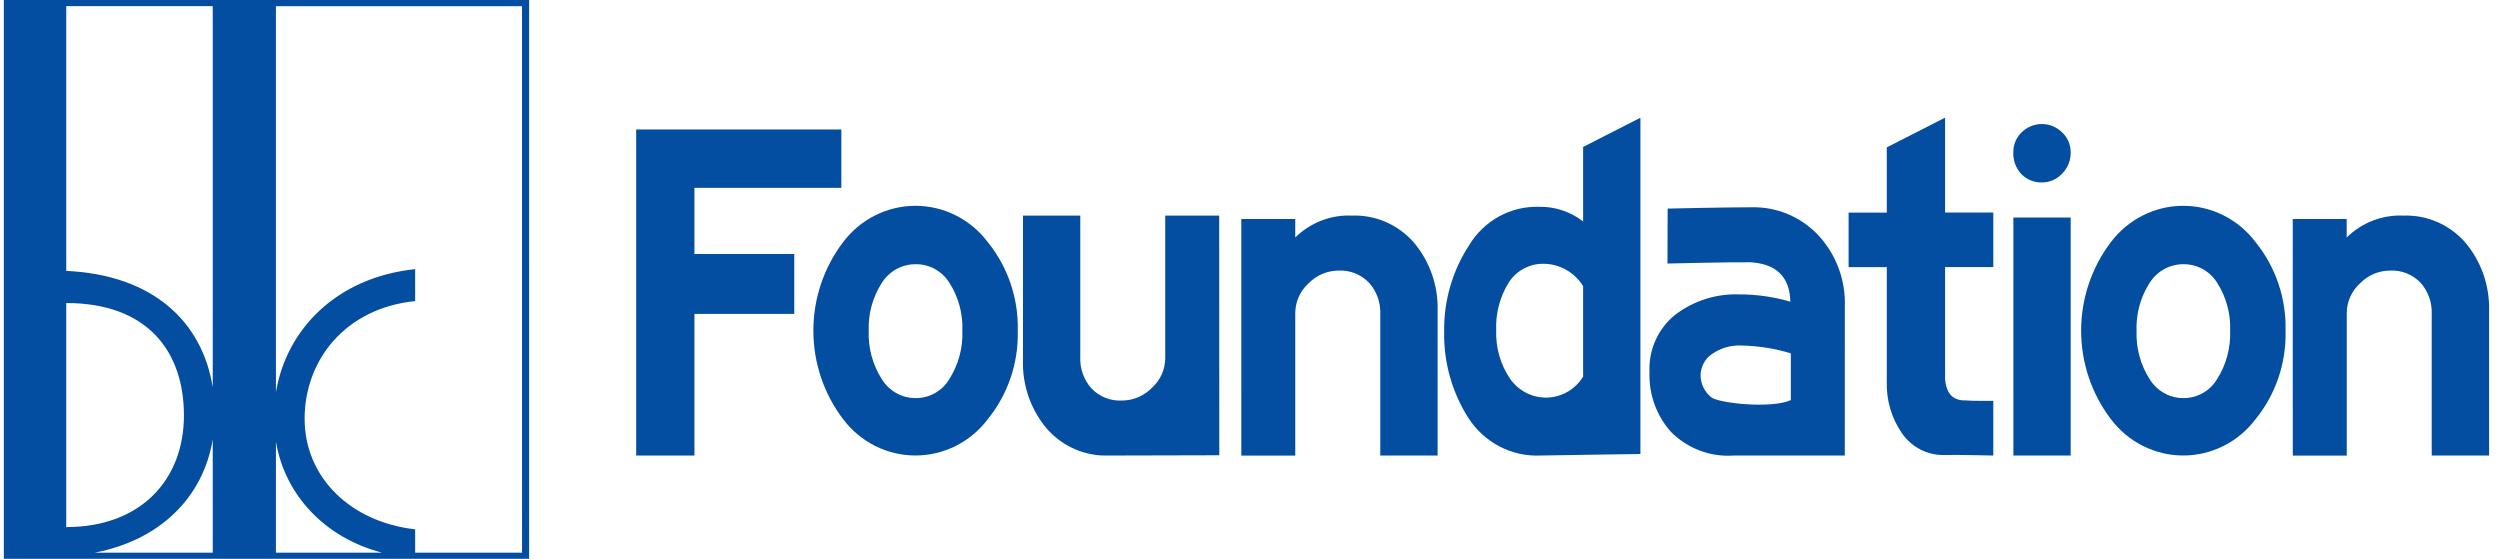
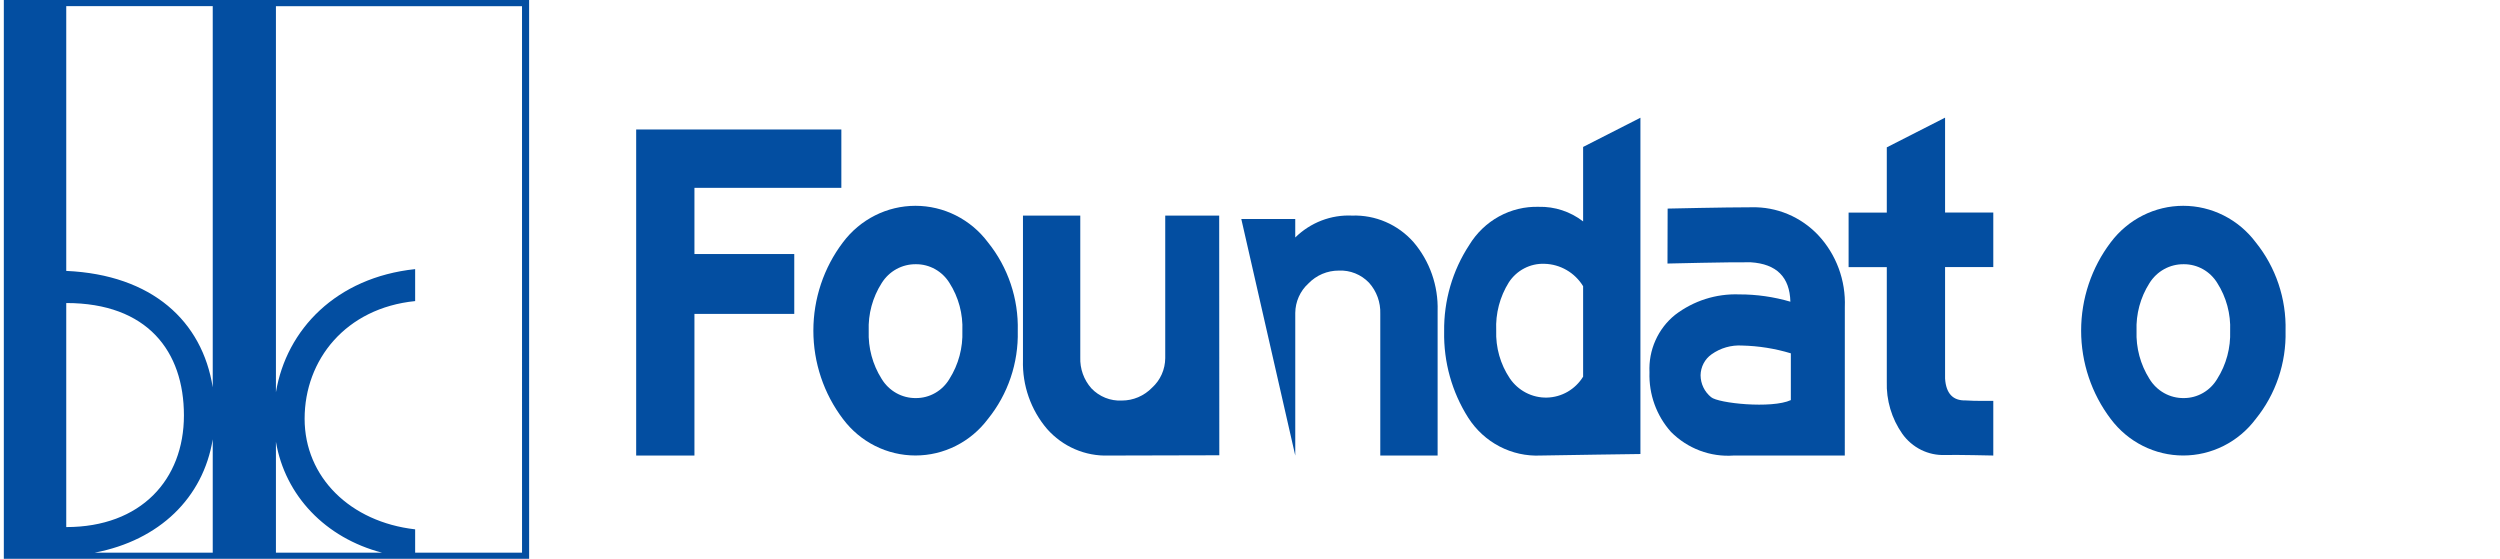
<svg xmlns="http://www.w3.org/2000/svg" width="170" height="38" viewBox="0 0 170 38" fill="none">
  <path d="M57.212 12.773H47.222V17.274H54.01V21.345H47.222V30.977H43.26V8.805H57.212V12.773Z" fill="#034EA1" />
  <path d="M69.208 22.501C69.262 24.682 68.541 26.808 67.179 28.491C66.6 29.263 65.854 29.889 64.999 30.319C64.145 30.75 63.204 30.973 62.251 30.973C61.297 30.973 60.356 30.75 59.501 30.319C58.647 29.889 57.901 29.263 57.322 28.491C56.017 26.771 55.309 24.658 55.309 22.484C55.309 20.31 56.017 18.197 57.322 16.477C57.901 15.705 58.647 15.08 59.502 14.649C60.356 14.219 61.297 13.995 62.251 13.995C63.204 13.995 64.144 14.219 64.999 14.649C65.854 15.08 66.6 15.705 67.179 16.477C68.545 18.171 69.266 20.31 69.208 22.501ZM65.441 22.501C65.489 21.348 65.183 20.209 64.565 19.241C64.323 18.849 63.987 18.526 63.588 18.303C63.19 18.08 62.742 17.964 62.287 17.967C61.821 17.96 61.362 18.075 60.953 18.3C60.543 18.526 60.198 18.856 59.95 19.257C59.336 20.221 59.029 21.354 59.072 22.502C59.031 23.654 59.337 24.791 59.95 25.761C60.195 26.166 60.539 26.5 60.949 26.73C61.358 26.959 61.819 27.076 62.287 27.069C62.745 27.07 63.196 26.951 63.595 26.721C63.995 26.492 64.329 26.161 64.565 25.761C65.177 24.791 65.483 23.654 65.441 22.501Z" fill="#034EA1" />
  <path d="M82.913 30.958C82.913 30.958 76.981 30.977 75.379 30.977C74.596 31.004 73.816 30.857 73.095 30.545C72.373 30.234 71.728 29.765 71.203 29.172C70.097 27.877 69.511 26.205 69.562 24.489V14.661H73.459V24.293C73.429 25.073 73.702 25.834 74.218 26.411C74.485 26.69 74.806 26.908 75.162 27.05C75.517 27.193 75.899 27.256 76.28 27.237C76.664 27.238 77.044 27.161 77.398 27.01C77.752 26.86 78.073 26.638 78.343 26.36C78.621 26.108 78.844 25.8 78.998 25.455C79.151 25.11 79.233 24.736 79.236 24.358V14.661H82.905L82.913 30.958Z" fill="#034EA1" />
-   <path d="M84.408 14.89H88.077V16.149C88.588 15.646 89.195 15.255 89.859 14.998C90.523 14.742 91.232 14.627 91.942 14.66C92.725 14.632 93.504 14.779 94.226 15.091C94.947 15.402 95.593 15.87 96.118 16.463C97.224 17.758 97.809 19.43 97.758 21.145V30.974H93.859V21.345C93.888 20.564 93.613 19.802 93.094 19.226C92.828 18.948 92.507 18.73 92.151 18.587C91.796 18.445 91.415 18.381 91.034 18.4C90.65 18.399 90.27 18.476 89.915 18.626C89.561 18.777 89.24 18.998 88.971 19.277C88.693 19.528 88.471 19.837 88.317 20.181C88.163 20.526 88.082 20.9 88.078 21.279V30.98H84.409L84.408 14.89Z" fill="#034EA1" />
+   <path d="M84.408 14.89H88.077V16.149C88.588 15.646 89.195 15.255 89.859 14.998C90.523 14.742 91.232 14.627 91.942 14.66C92.725 14.632 93.504 14.779 94.226 15.091C94.947 15.402 95.593 15.87 96.118 16.463C97.224 17.758 97.809 19.43 97.758 21.145V30.974H93.859V21.345C93.888 20.564 93.613 19.802 93.094 19.226C92.828 18.948 92.507 18.73 92.151 18.587C91.796 18.445 91.415 18.381 91.034 18.4C90.65 18.399 90.27 18.476 89.915 18.626C89.561 18.777 89.24 18.998 88.971 19.277C88.693 19.528 88.471 19.837 88.317 20.181C88.163 20.526 88.082 20.9 88.078 21.279V30.98L84.408 14.89Z" fill="#034EA1" />
  <path d="M98.202 22.536C98.175 20.447 98.769 18.399 99.908 16.662C100.404 15.845 101.101 15.175 101.93 14.719C102.759 14.264 103.691 14.037 104.633 14.064C105.721 14.037 106.785 14.387 107.652 15.056V9.992L111.549 8.006V30.873C111.549 30.873 105.888 30.95 104.762 30.976C103.794 31.021 102.831 30.809 101.968 30.359C101.105 29.909 100.373 29.238 99.843 28.411C98.732 26.664 98.161 24.617 98.202 22.536ZM101.742 22.469C101.701 23.629 102.025 24.772 102.668 25.73C102.95 26.143 103.328 26.478 103.768 26.706C104.208 26.934 104.697 27.047 105.191 27.036C105.684 27.024 106.167 26.889 106.597 26.641C107.027 26.392 107.389 26.04 107.652 25.614V19.461C107.372 19.005 106.985 18.627 106.526 18.362C106.067 18.096 105.55 17.951 105.022 17.939C104.547 17.92 104.075 18.026 103.651 18.247C103.228 18.467 102.867 18.794 102.603 19.197C101.992 20.172 101.691 21.315 101.742 22.47V22.469Z" fill="#034EA1" />
  <path d="M125.446 30.977H117.88C117.1 31.032 116.318 30.917 115.585 30.64C114.852 30.363 114.185 29.931 113.628 29.371C112.639 28.267 112.114 26.811 112.165 25.317C112.129 24.572 112.267 23.829 112.57 23.15C112.872 22.471 113.329 21.875 113.904 21.412C115.16 20.451 116.701 19.96 118.271 20.019C119.446 20.017 120.616 20.184 121.746 20.515C121.702 18.839 120.803 17.946 119.05 17.835C117.751 17.814 113.389 17.921 113.389 17.921L113.399 14.184C113.399 14.184 117.252 14.095 119.116 14.095C119.955 14.075 120.79 14.232 121.567 14.557C122.344 14.881 123.046 15.366 123.63 15.981C124.241 16.631 124.716 17.4 125.029 18.242C125.341 19.084 125.484 19.981 125.448 20.881L125.446 30.977ZM121.777 27.207V24.026C120.701 23.701 119.587 23.523 118.465 23.497C117.726 23.452 116.994 23.662 116.387 24.093C116.16 24.252 115.973 24.465 115.844 24.712C115.714 24.96 115.644 25.236 115.639 25.517C115.641 25.804 115.706 26.087 115.83 26.344C115.954 26.602 116.133 26.828 116.354 27.006C116.829 27.424 120.478 27.805 121.777 27.207Z" fill="#034EA1" />
  <path d="M135.544 27.257V30.976C135.544 30.976 133.044 30.918 132.265 30.94C131.701 30.962 131.142 30.842 130.635 30.591C130.128 30.34 129.69 29.966 129.359 29.501C128.631 28.465 128.26 27.214 128.302 25.941V18.165H125.705V14.459H128.302V10.02L132.265 8V14.454H135.544V18.16H132.265V25.74C132.33 26.755 132.796 27.252 133.662 27.229C134.267 27.277 135.544 27.257 135.544 27.257Z" fill="#034EA1" />
-   <path d="M140.806 10.355C140.811 10.625 140.762 10.894 140.662 11.145C140.561 11.395 140.411 11.622 140.221 11.812C140.046 12.001 139.834 12.151 139.599 12.254C139.363 12.356 139.11 12.408 138.855 12.406C138.596 12.415 138.339 12.369 138.099 12.272C137.859 12.175 137.64 12.03 137.457 11.844C137.271 11.647 137.126 11.413 137.031 11.157C136.936 10.901 136.893 10.628 136.905 10.355C136.902 10.101 136.951 9.849 137.049 9.615C137.146 9.381 137.291 9.171 137.473 8.997C137.842 8.636 138.334 8.434 138.846 8.434C139.358 8.434 139.849 8.636 140.218 8.997C140.405 9.168 140.554 9.378 140.656 9.612C140.757 9.846 140.808 10.099 140.806 10.355ZM140.806 14.79V30.975H136.909V14.791L140.806 14.79Z" fill="#034EA1" />
  <path d="M155.418 22.501C155.472 24.682 154.751 26.809 153.389 28.491C152.81 29.263 152.064 29.889 151.209 30.319C150.354 30.75 149.413 30.974 148.46 30.974C147.506 30.974 146.566 30.75 145.711 30.319C144.856 29.889 144.11 29.263 143.531 28.491C142.226 26.771 141.517 24.658 141.517 22.484C141.517 20.309 142.226 18.197 143.531 16.477C144.111 15.705 144.857 15.08 145.711 14.65C146.566 14.219 147.507 13.995 148.46 13.995C149.413 13.995 150.354 14.219 151.209 14.65C152.063 15.08 152.809 15.705 153.389 16.477C154.755 18.17 155.476 20.31 155.418 22.501ZM151.65 22.501C151.697 21.348 151.391 20.209 150.773 19.241C150.532 18.849 150.197 18.526 149.799 18.303C149.401 18.081 148.954 17.965 148.5 17.967C148.034 17.96 147.574 18.075 147.165 18.3C146.755 18.526 146.41 18.856 146.161 19.257C145.548 20.221 145.242 21.354 145.285 22.502C145.243 23.654 145.549 24.791 146.161 25.761C146.406 26.166 146.751 26.5 147.161 26.73C147.571 26.959 148.032 27.076 148.5 27.069C148.957 27.07 149.407 26.95 149.806 26.72C150.204 26.491 150.538 26.16 150.773 25.761C151.386 24.791 151.691 23.654 151.65 22.501Z" fill="#034EA1" />
-   <path d="M155.906 14.89H159.575V16.149C160.086 15.646 160.692 15.255 161.357 14.999C162.021 14.743 162.73 14.627 163.439 14.66C164.222 14.632 165.002 14.779 165.723 15.091C166.445 15.402 167.091 15.87 167.616 16.463C168.721 17.758 169.307 19.43 169.257 21.145V30.974H165.357V21.345C165.386 20.565 165.114 19.804 164.597 19.226C164.331 18.948 164.009 18.73 163.653 18.587C163.298 18.445 162.917 18.381 162.535 18.4C162.151 18.399 161.771 18.476 161.417 18.626C161.063 18.777 160.742 18.998 160.473 19.277C160.195 19.528 159.972 19.837 159.818 20.181C159.664 20.526 159.583 20.9 159.58 21.279V30.98H155.91L155.906 14.89Z" fill="#034EA1" />
  <path d="M35.498 37.583H28.23V35.995C23.825 35.496 20.714 32.454 20.714 28.476C20.714 24.468 23.502 20.95 28.23 20.474V18.3C22.872 18.868 19.477 22.395 18.763 26.673V0.421H35.497L35.498 37.583ZM14.466 26.338C13.754 21.85 10.362 18.684 4.505 18.422V0.419H14.466V26.338ZM18.763 30.041C19.387 33.698 22.123 36.58 25.986 37.583H18.763V30.041ZM14.466 29.873V37.583H6.43C10.851 36.74 13.813 33.848 14.466 29.873ZM4.505 20.606C10.019 20.606 12.507 23.884 12.507 28.248C12.507 32.612 9.586 35.841 4.505 35.841V20.606ZM35.98 0H0.26V38H35.981L35.98 0Z" fill="#034EA1" />
</svg>